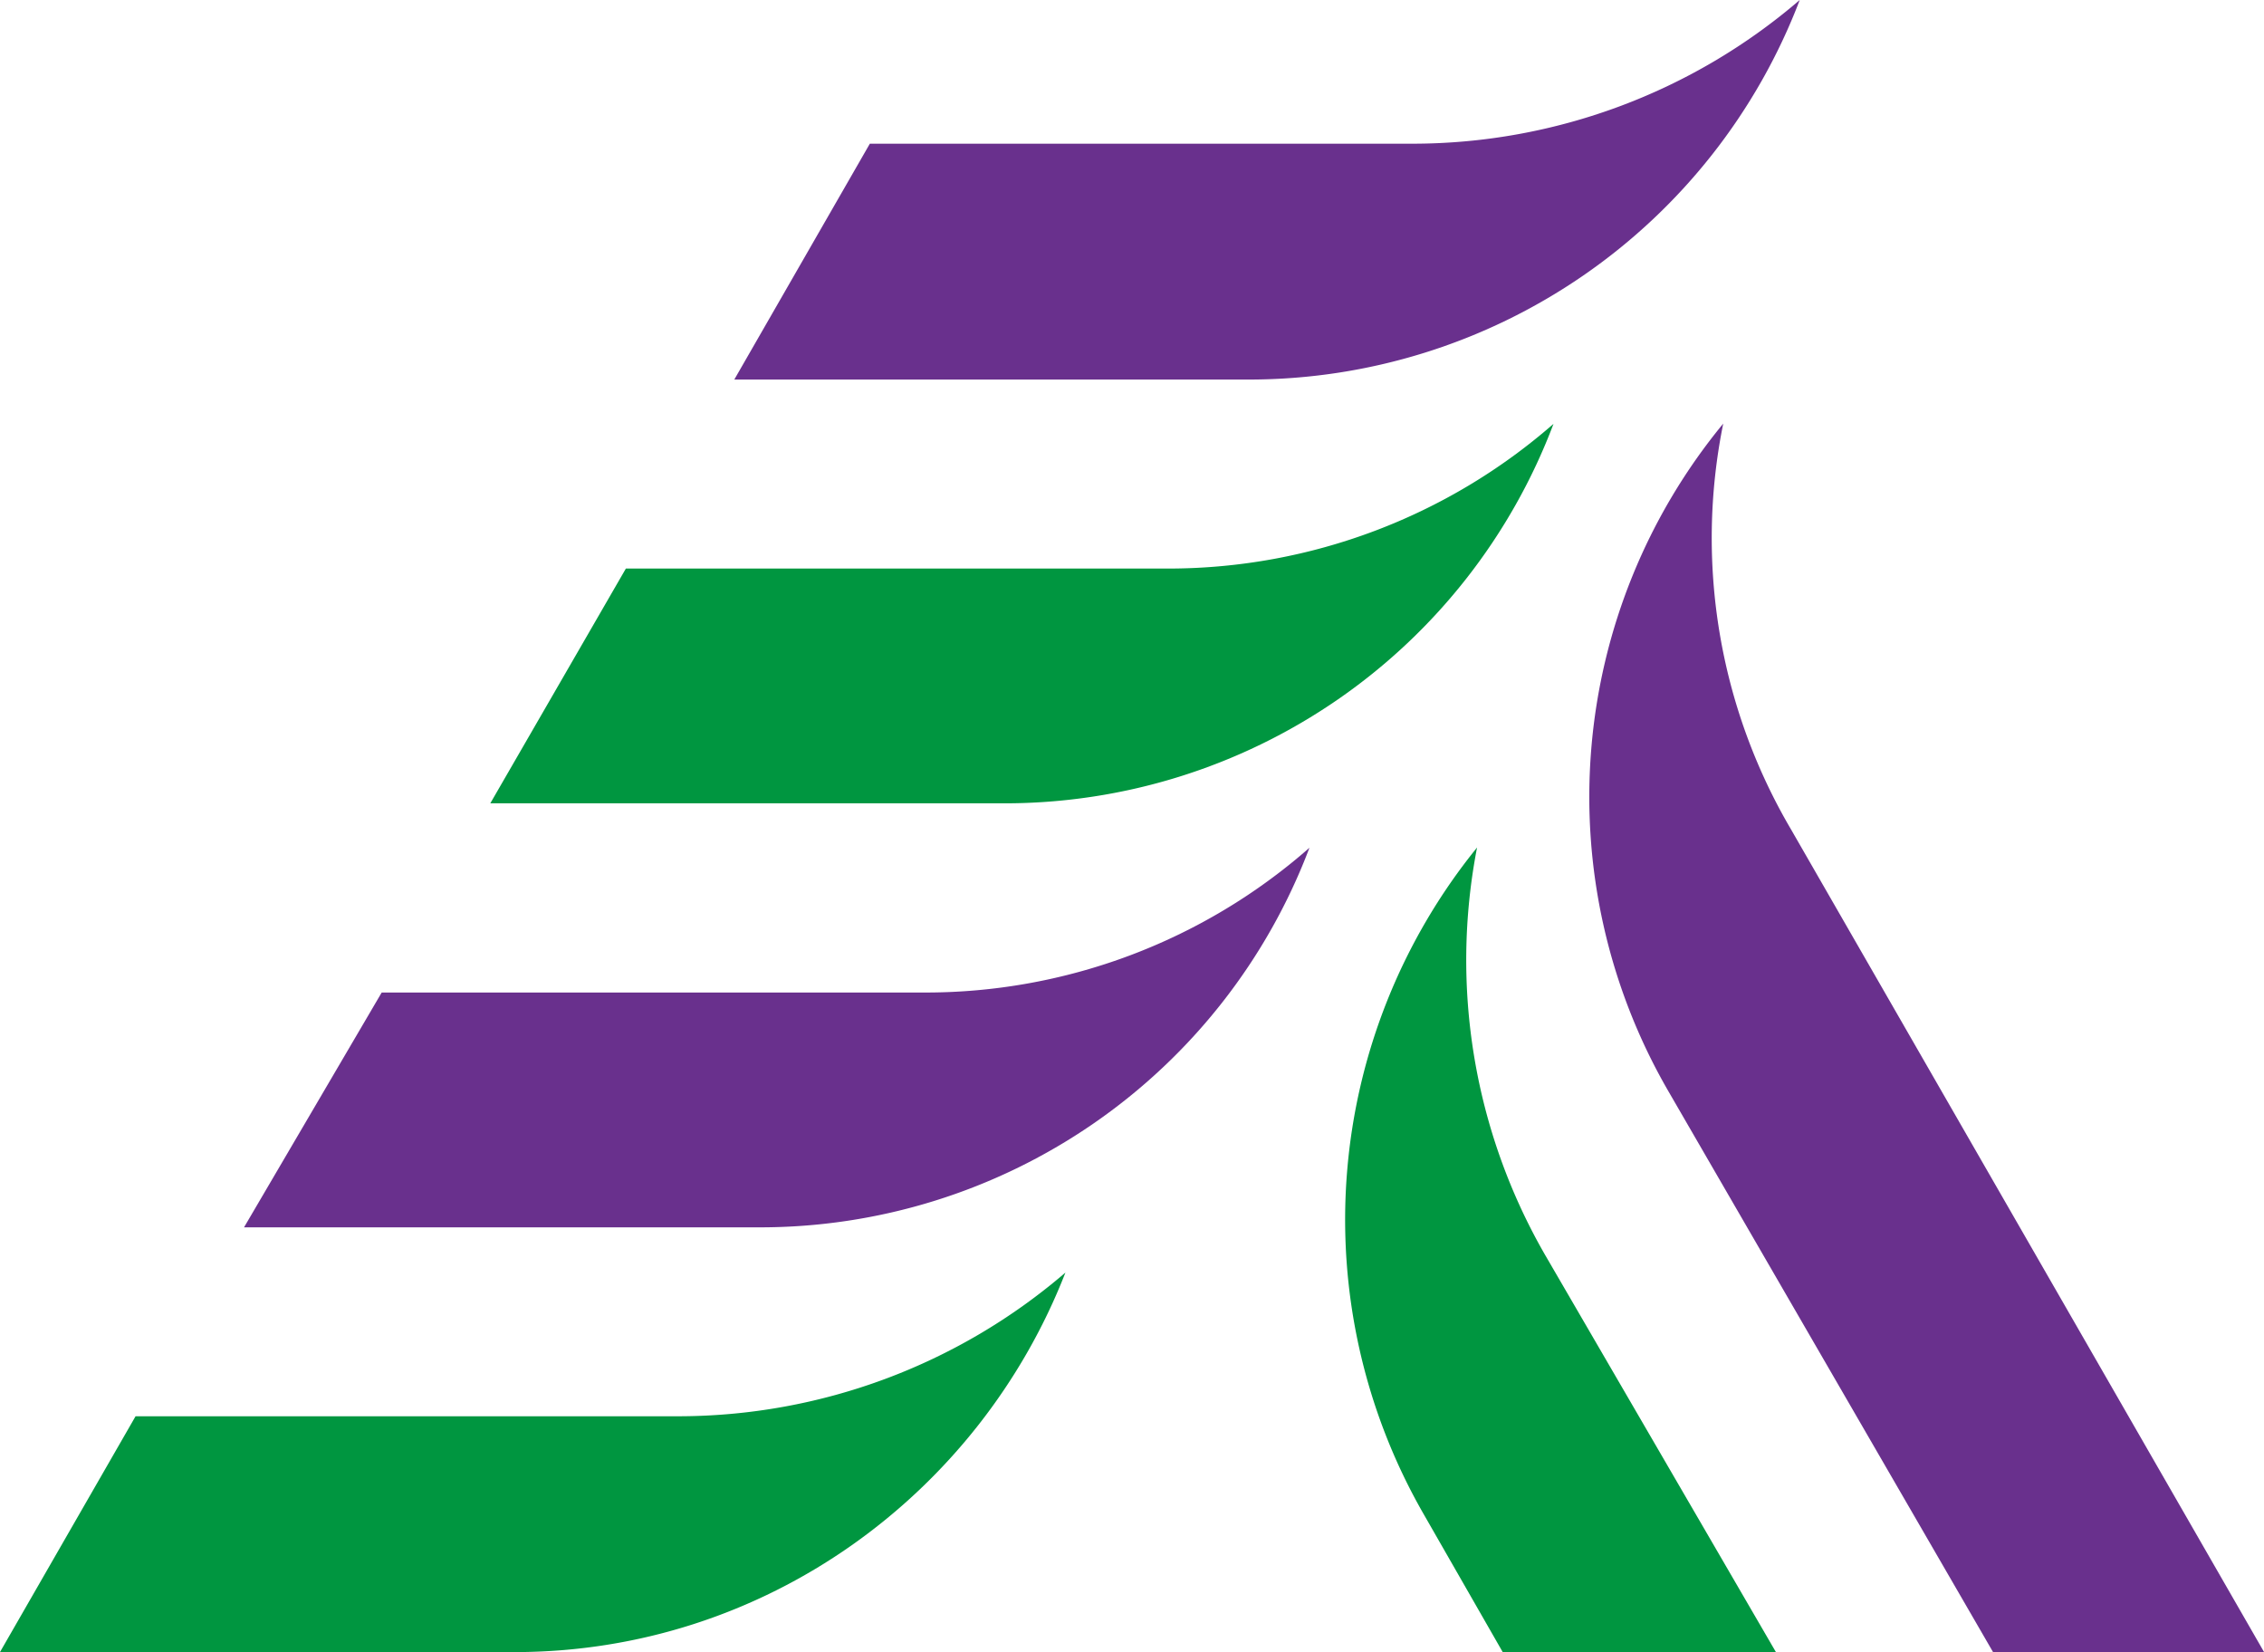
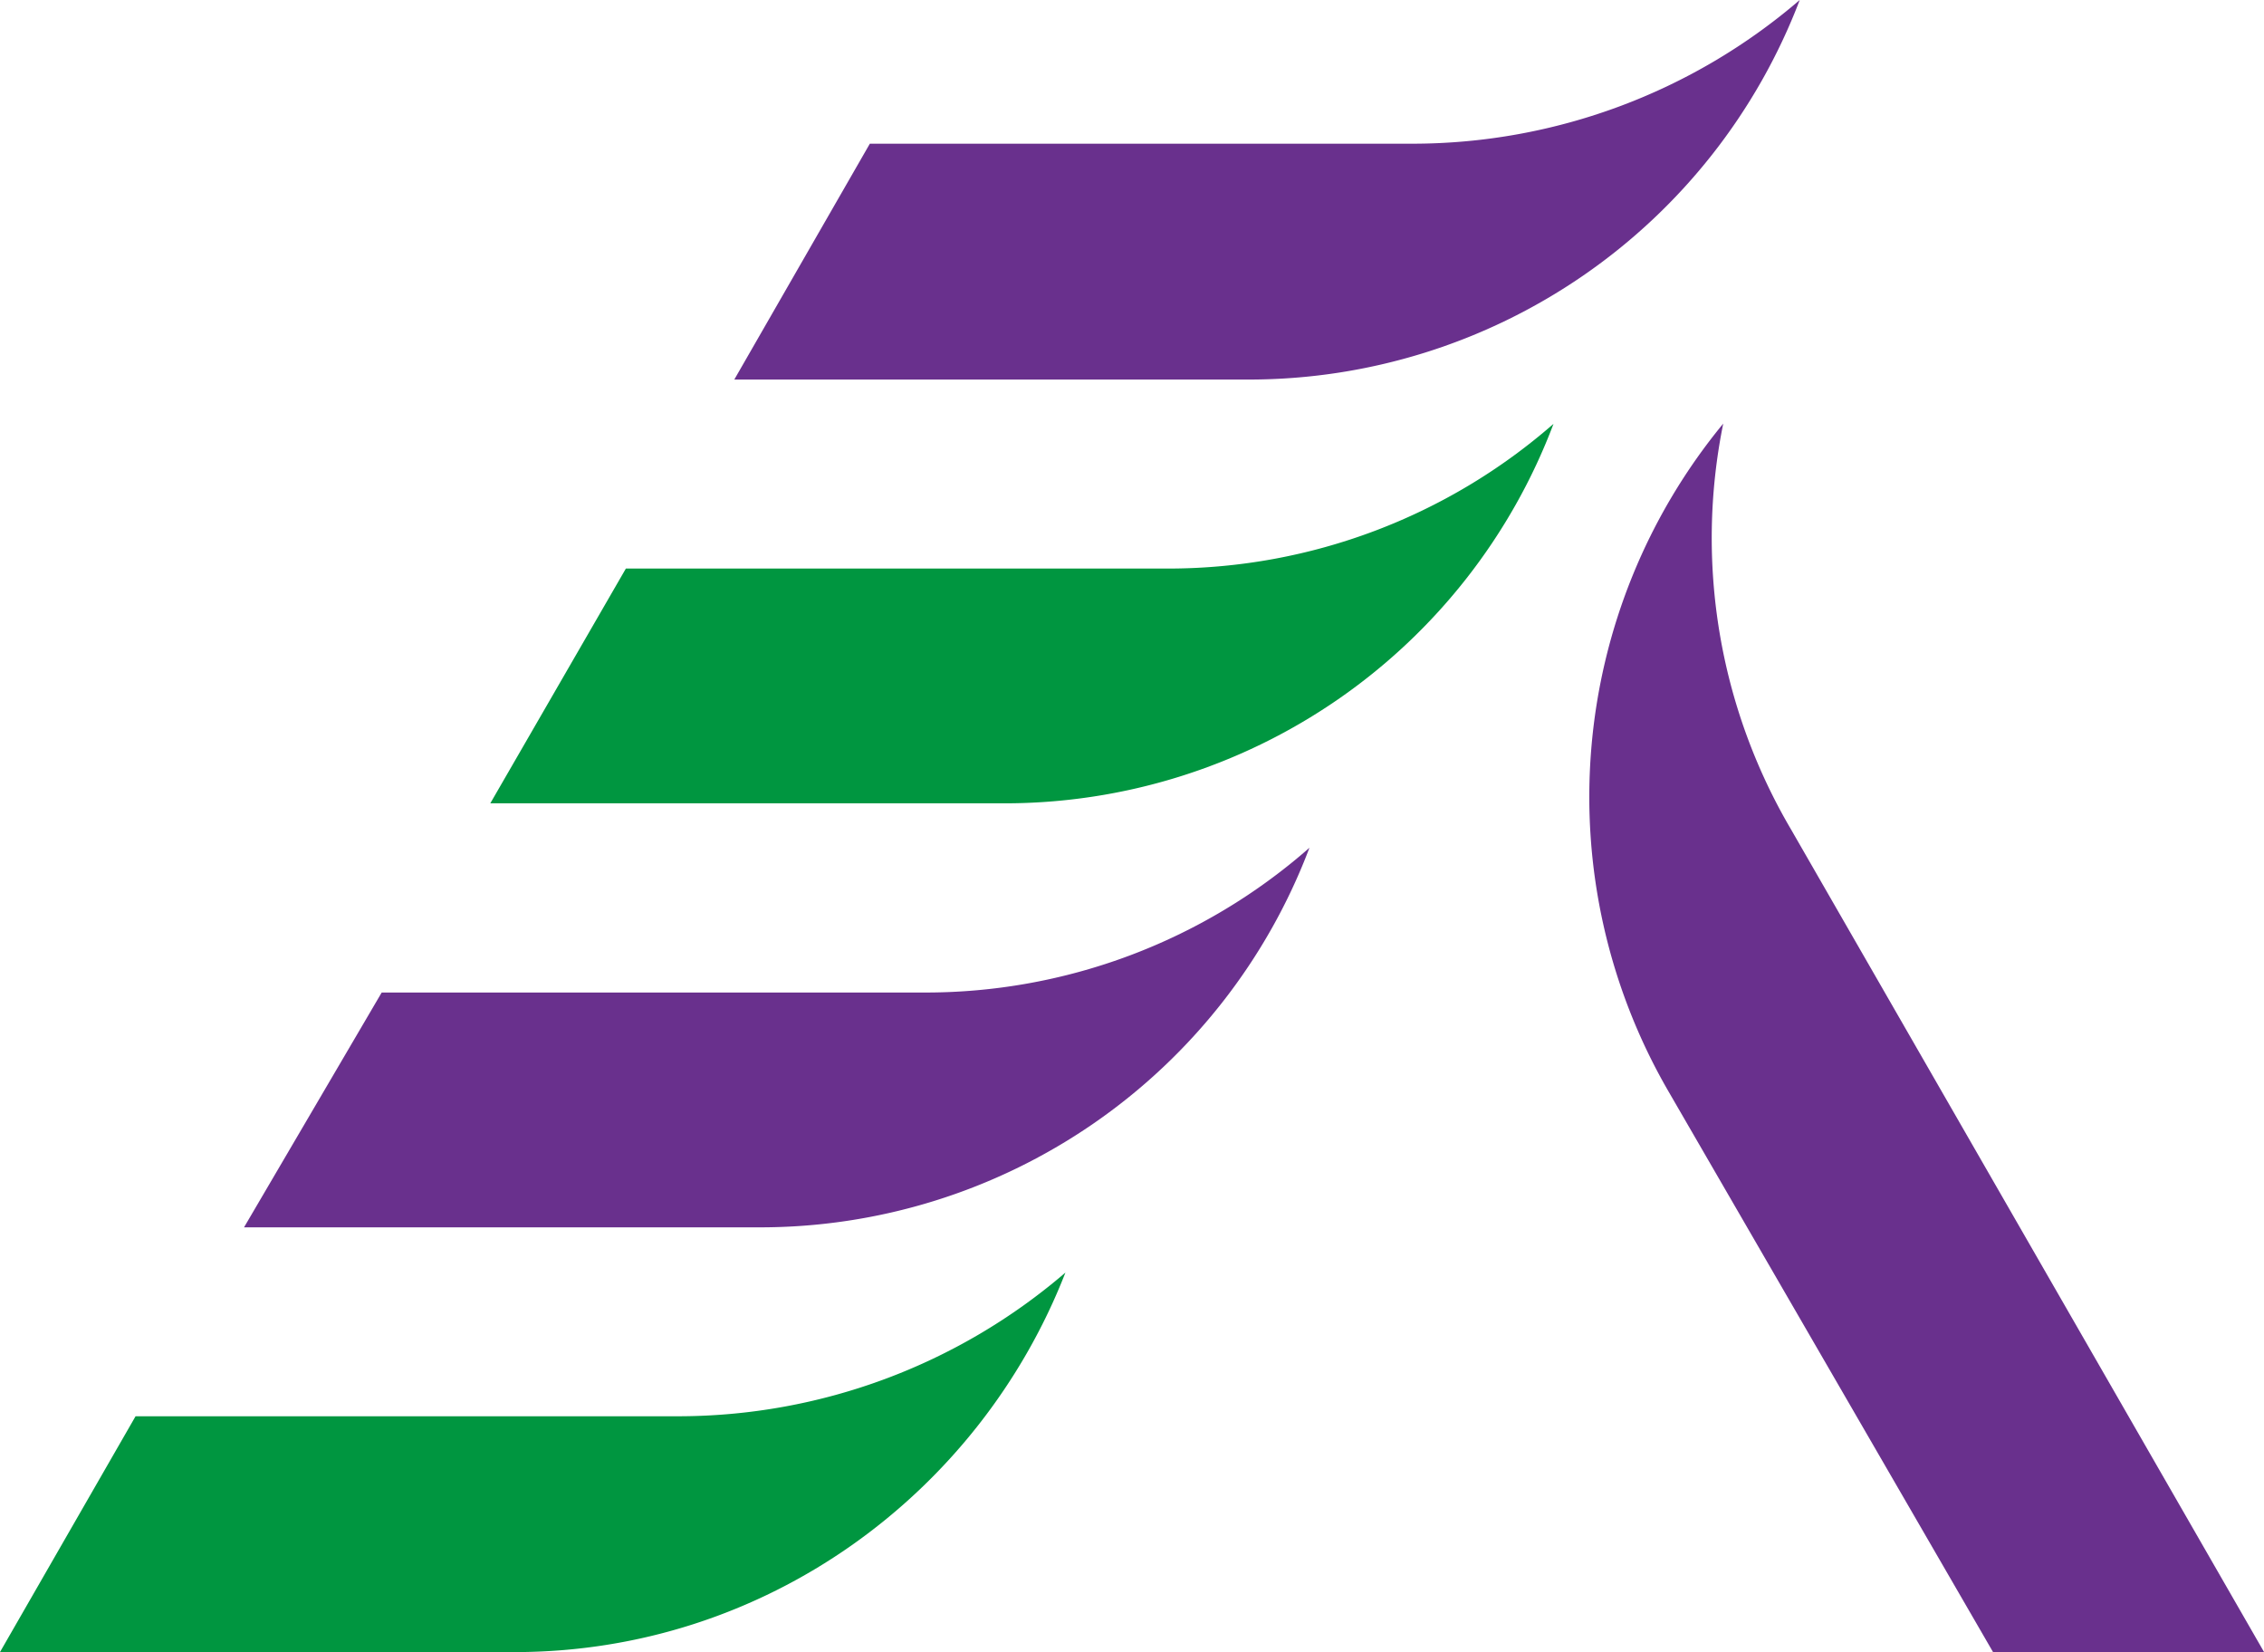
<svg xmlns="http://www.w3.org/2000/svg" width="299.651" height="218.638" viewBox="0 0 299.651 218.638">
  <g transform="translate(-562.558 -7597.72)">
    <path d="M123.7,178.729c33.178,0,61.5-20.943,72.915-50.224a78.7,78.7,0,0,1-51.182,19.015H73.545L55.6,178.729Z" transform="translate(506.956 7637.628)" fill="#009640" />
    <path d="M148.348,135.84a77.748,77.748,0,0,0,72.914-50.235,76.98,76.98,0,0,1-51.175,19.159H98.468L80.246,135.84Z" transform="translate(514.609 7624.306)" fill="#69308d" />
-     <path d="M217.889,139.45a78.169,78.169,0,0,1-8.976-53.868,78.213,78.213,0,0,0-7.057,88.238L212.3,192.046h36.16Z" transform="translate(549.141 7624.298)" fill="#009640" />
    <path d="M242.82,96.5a76.085,76.085,0,0,1-8.983-53.725A77.711,77.711,0,0,0,226.5,131l43.039,74.341h35.874Z" transform="translate(556.8 7611.003)" fill="#69308d" />
    <path d="M173.059,93.021A77.677,77.677,0,0,0,245.838,42.8a77.508,77.508,0,0,1-50.894,19.152H123.062L105.117,93.021Z" transform="translate(522.334 7611.011)" fill="#009640" />
    <path d="M197.854,50.23A78.036,78.036,0,0,0,270.775,0,78.676,78.676,0,0,1,219.6,19.017H147.7L129.76,50.23Z" transform="translate(529.986 7597.72)" fill="#69308d" />
  </g>
</svg>